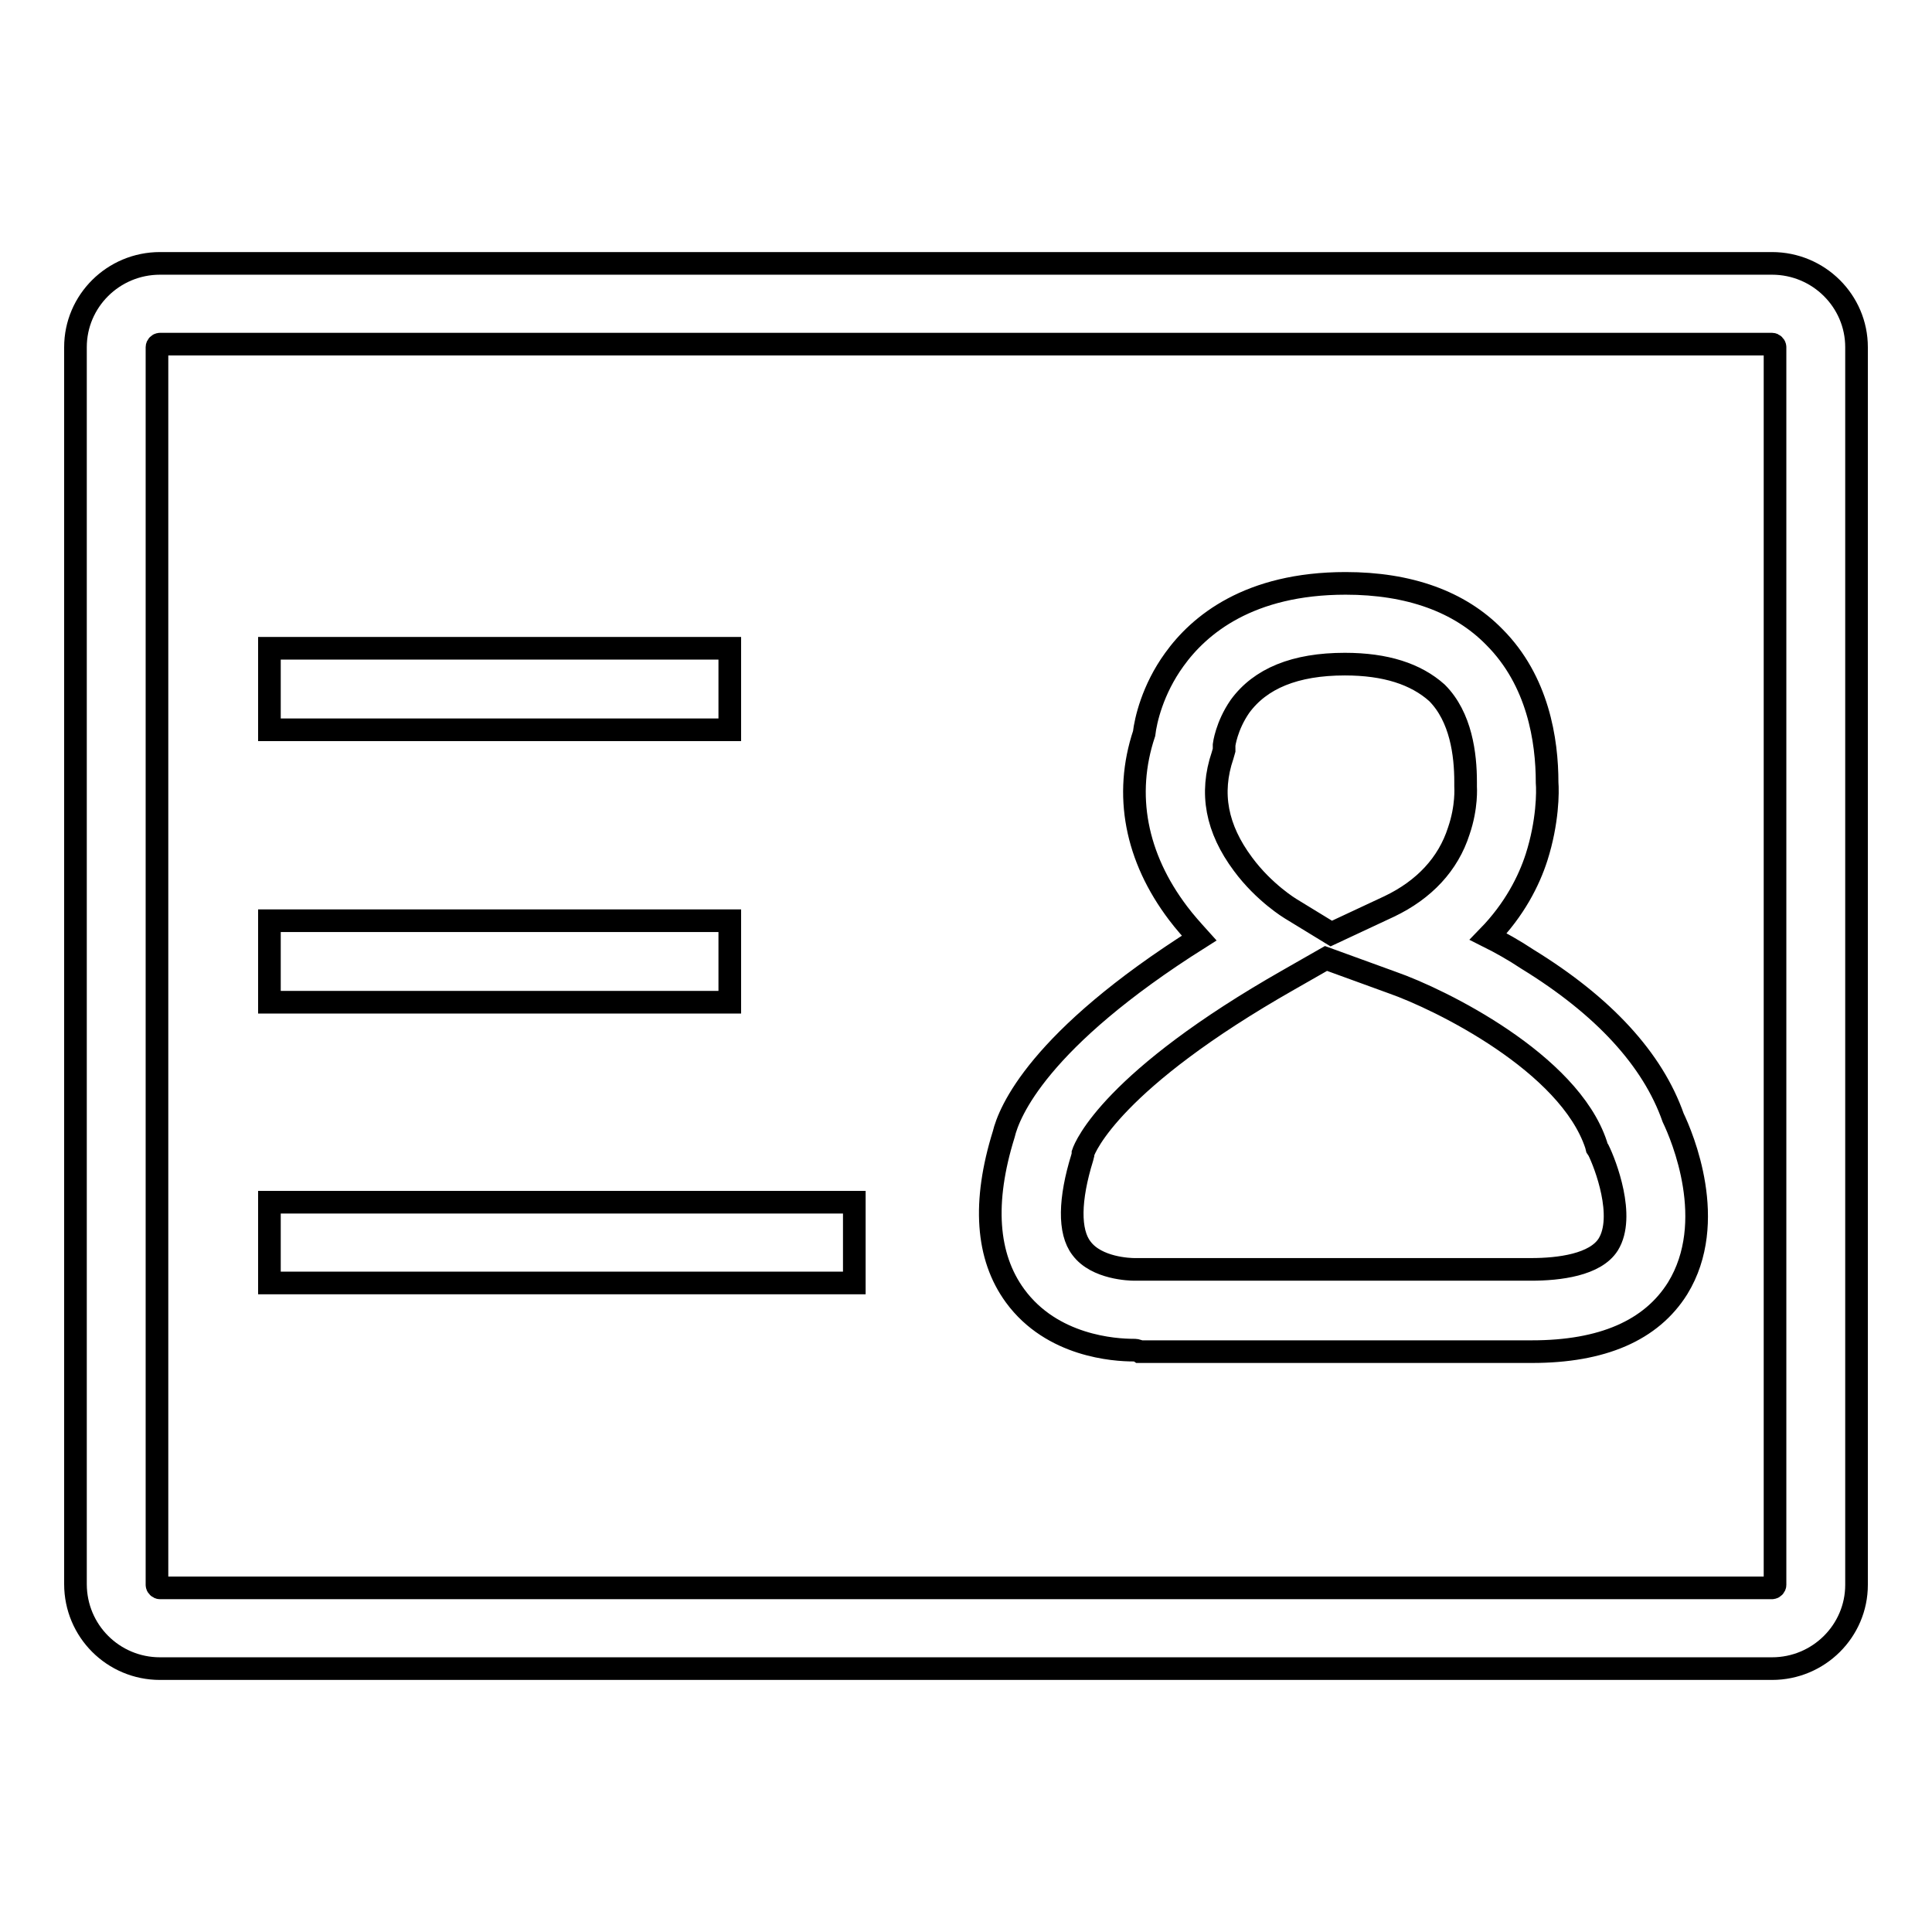
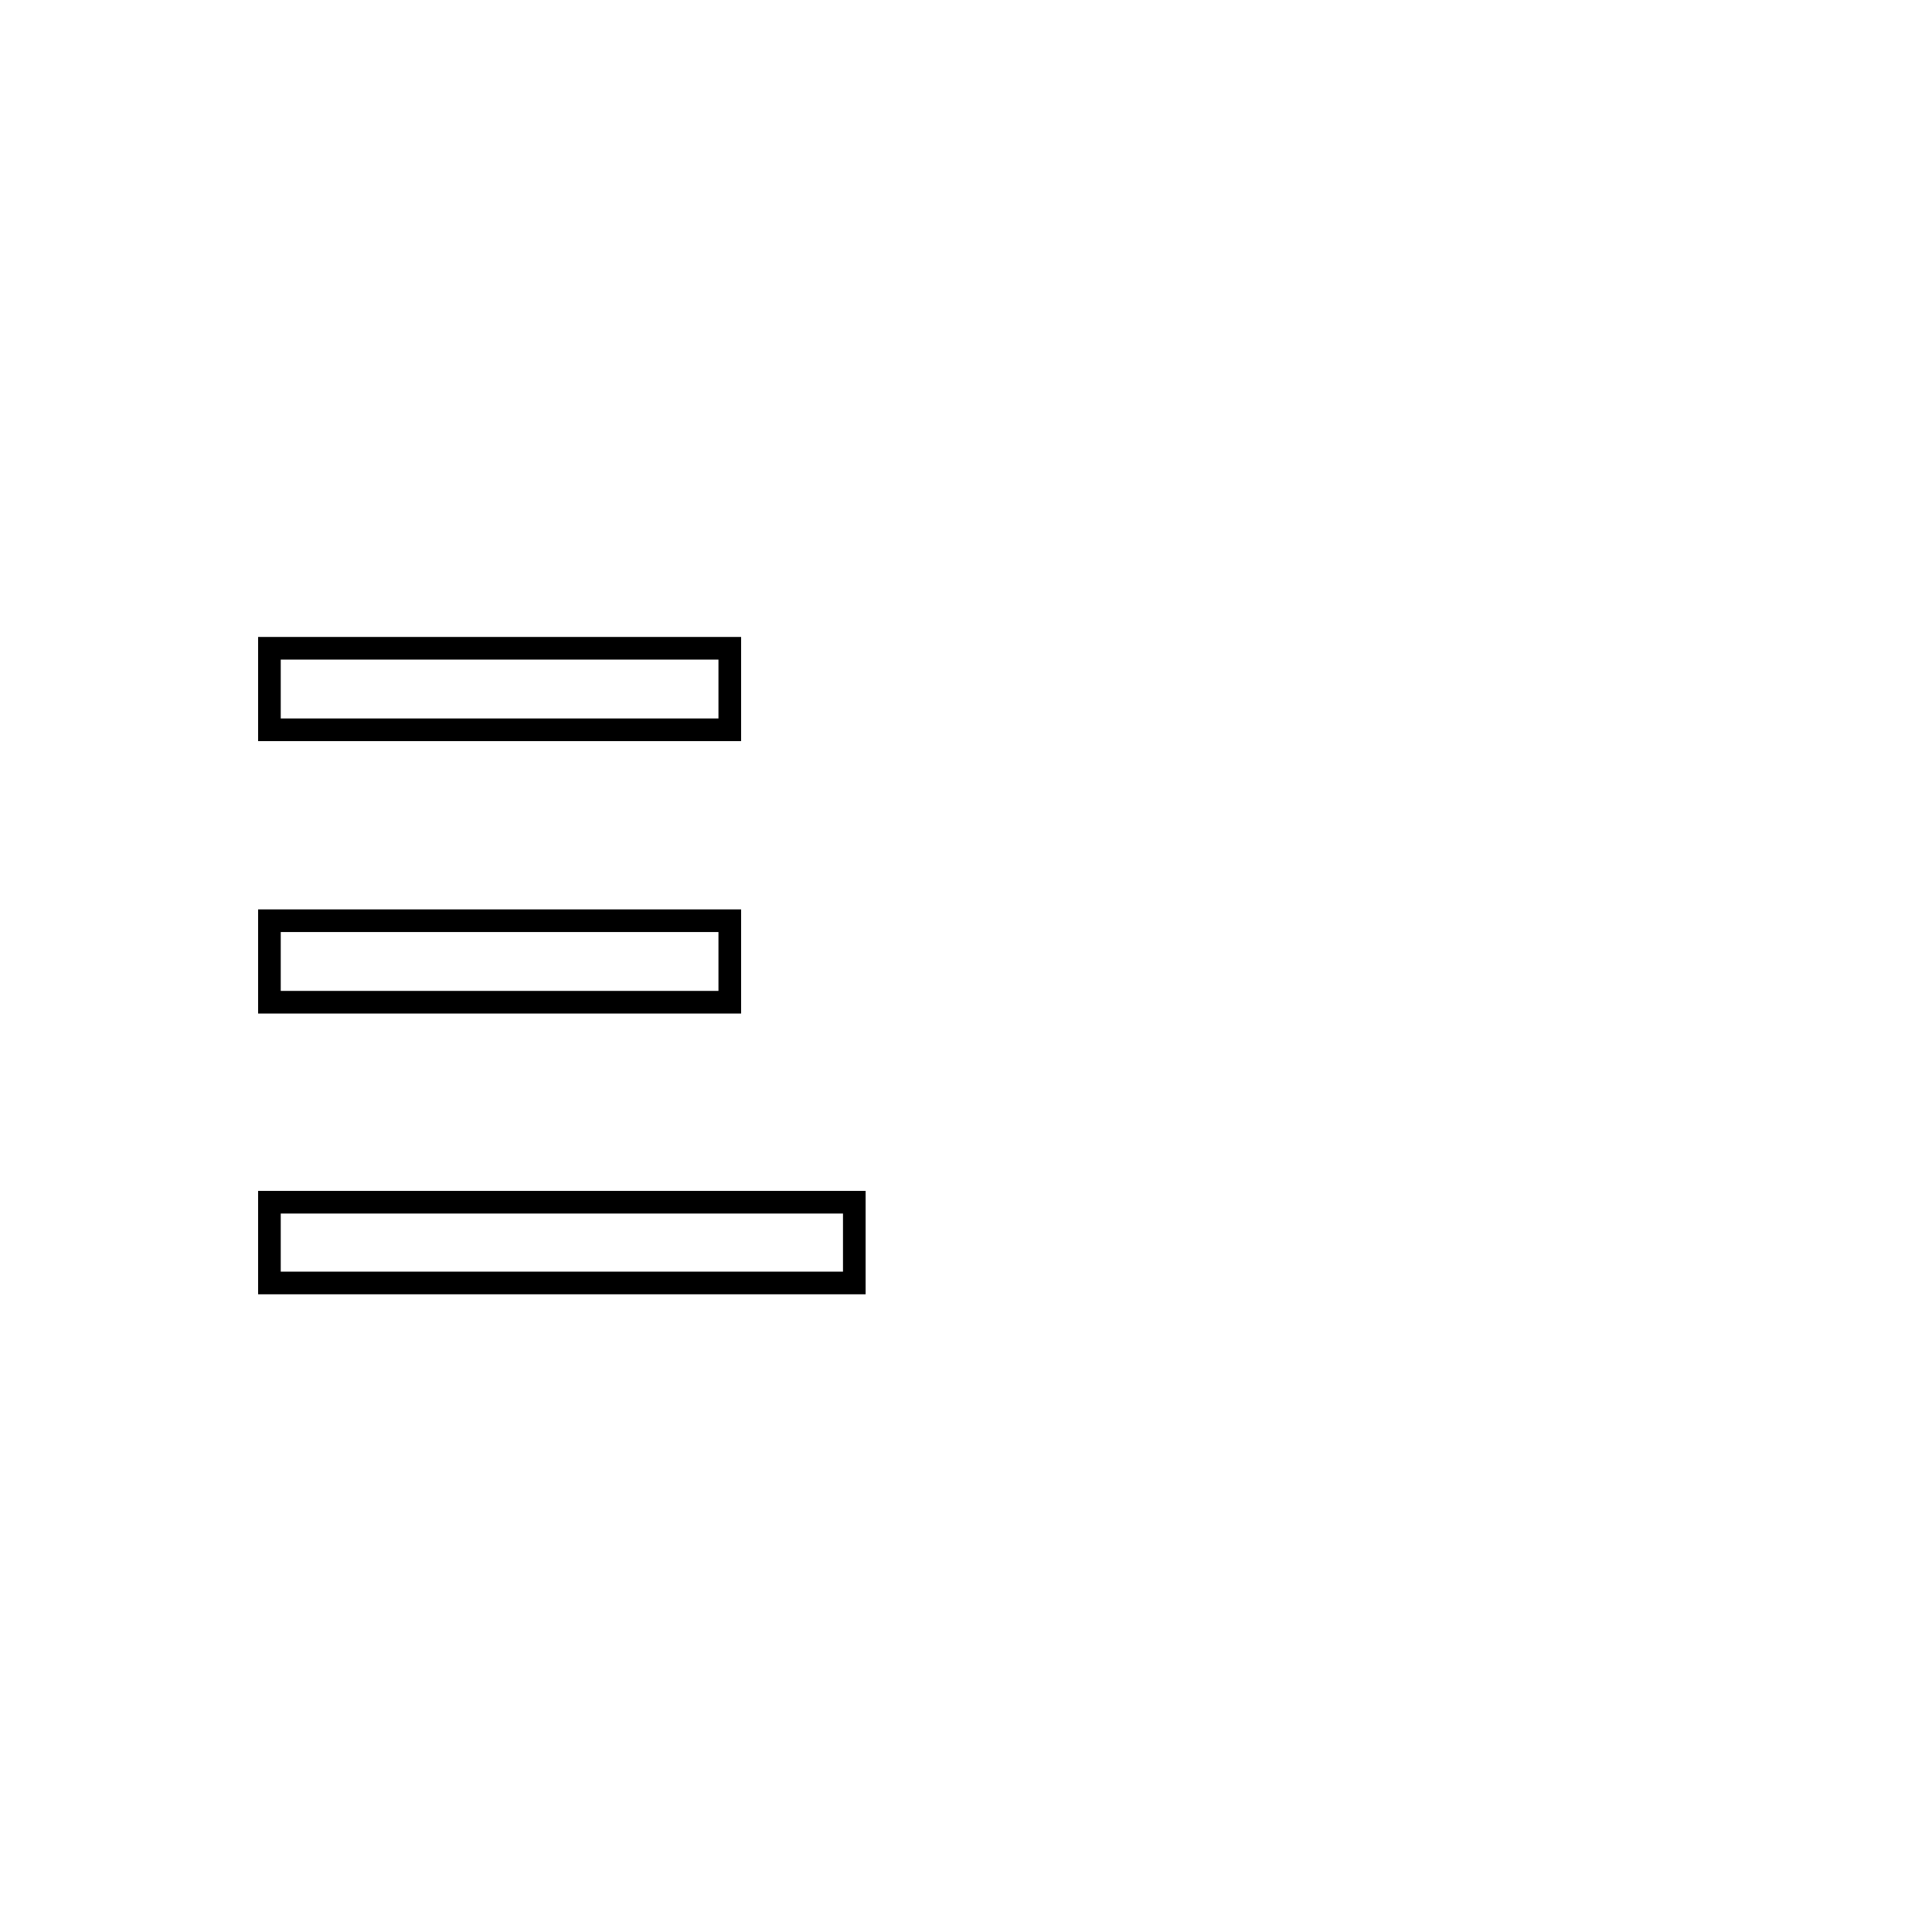
<svg xmlns="http://www.w3.org/2000/svg" version="1.1" x="0px" y="0px" viewBox="0 0 256 256" enable-background="new 0 0 256 256" xml:space="preserve">
  <g>
    <g>
-       <path stroke-width="3" fill-opacity="0" stroke="#000000" d="M234.8,221.1H21.2c-6.2,0-11.2-5-11.2-11.2V46c0-6.1,5-11.1,11.2-11.1h213.6c6.2,0,11.2,5,11.2,11.1v164C246,216.1,241,221.1,234.8,221.1z M21.2,45.6c-0.2,0-0.4,0.2-0.4,0.4v164c0,0.2,0.2,0.4,0.4,0.4h213.6c0.2,0,0.4-0.2,0.4-0.4V46c0-0.2-0.2-0.4-0.4-0.4L21.2,45.6L21.2,45.6z" />
      <path stroke-width="3" fill-opacity="0" stroke="#000000" d="M35.7,85.9h61v10.8h-61V85.9z" />
      <path stroke-width="3" fill-opacity="0" stroke="#000000" d="M35.7,159.3h77.5V170H35.7V159.3L35.7,159.3z" />
-       <path stroke-width="3" fill-opacity="0" stroke="#000000" d="M150.2,178.9c-2.5,0-10.8-0.5-15.7-7.2c-3.8-5.2-4.3-12.4-1.5-21.4c0.7-2.9,4.5-12.5,25.9-26c-0.9-1-1.9-2.1-2.8-3.3c-5.6-7.4-7.2-15.7-4.5-23.8c0.2-1.7,1.1-5.8,4-9.8c3.3-4.6,9.9-10.1,22.7-10.1c8.4,0,15.1,2.4,19.7,7.1c5.8,5.8,7,13.7,7,19.3c0.1,1.2,0.1,5.2-1.4,9.9c-1,3.1-2.9,6.9-6.4,10.5c1.6,0.8,3.4,1.8,5.2,3c10.1,6.2,16.6,13.3,19.3,21c1.2,2.5,6,13.8,0.6,22.6c-3.5,5.6-10,8.4-19.3,8.4h-52C150.7,178.9,150.4,178.9,150.2,178.9z M143.5,152.8l0,0.2l-0.1,0.4c-1.7,5.5-1.8,9.8-0.1,12c2,2.7,6.5,2.8,7,2.8c0.1,0,0.1,0,0.2,0l0.2,0h0.1h52.1c3.7,0,8.5-0.6,10.2-3.3c2.3-3.7-0.4-10.7-1.3-12.5l-0.2-0.3l-0.1-0.4c-3.6-10.9-20.7-19.3-27-21.5l-8.8-3.2l-4.9,2.8C147.4,143.1,143.8,151.9,143.5,152.8z M178.2,88c-6.6,0-11.2,1.9-13.9,5.6c-1.8,2.6-2.1,5.1-2.1,5.1l0,0.7l-0.2,0.7c-1.7,5-0.8,9.7,2.7,14.4c2.8,3.8,6.3,5.9,6.3,5.9l5.4,3.3l7.7-3.6c4.6-2.2,7.8-5.6,9.2-10c1.1-3.2,0.9-5.8,0.9-5.9l0-0.3v-0.3c0-3.6-0.6-8.6-3.8-11.8C187.6,89.3,183.6,88,178.2,88z" />
      <path stroke-width="3" fill-opacity="0" stroke="#000000" d="M35.7,122h61v10.8h-61V122L35.7,122z" />
    </g>
  </g>
</svg>